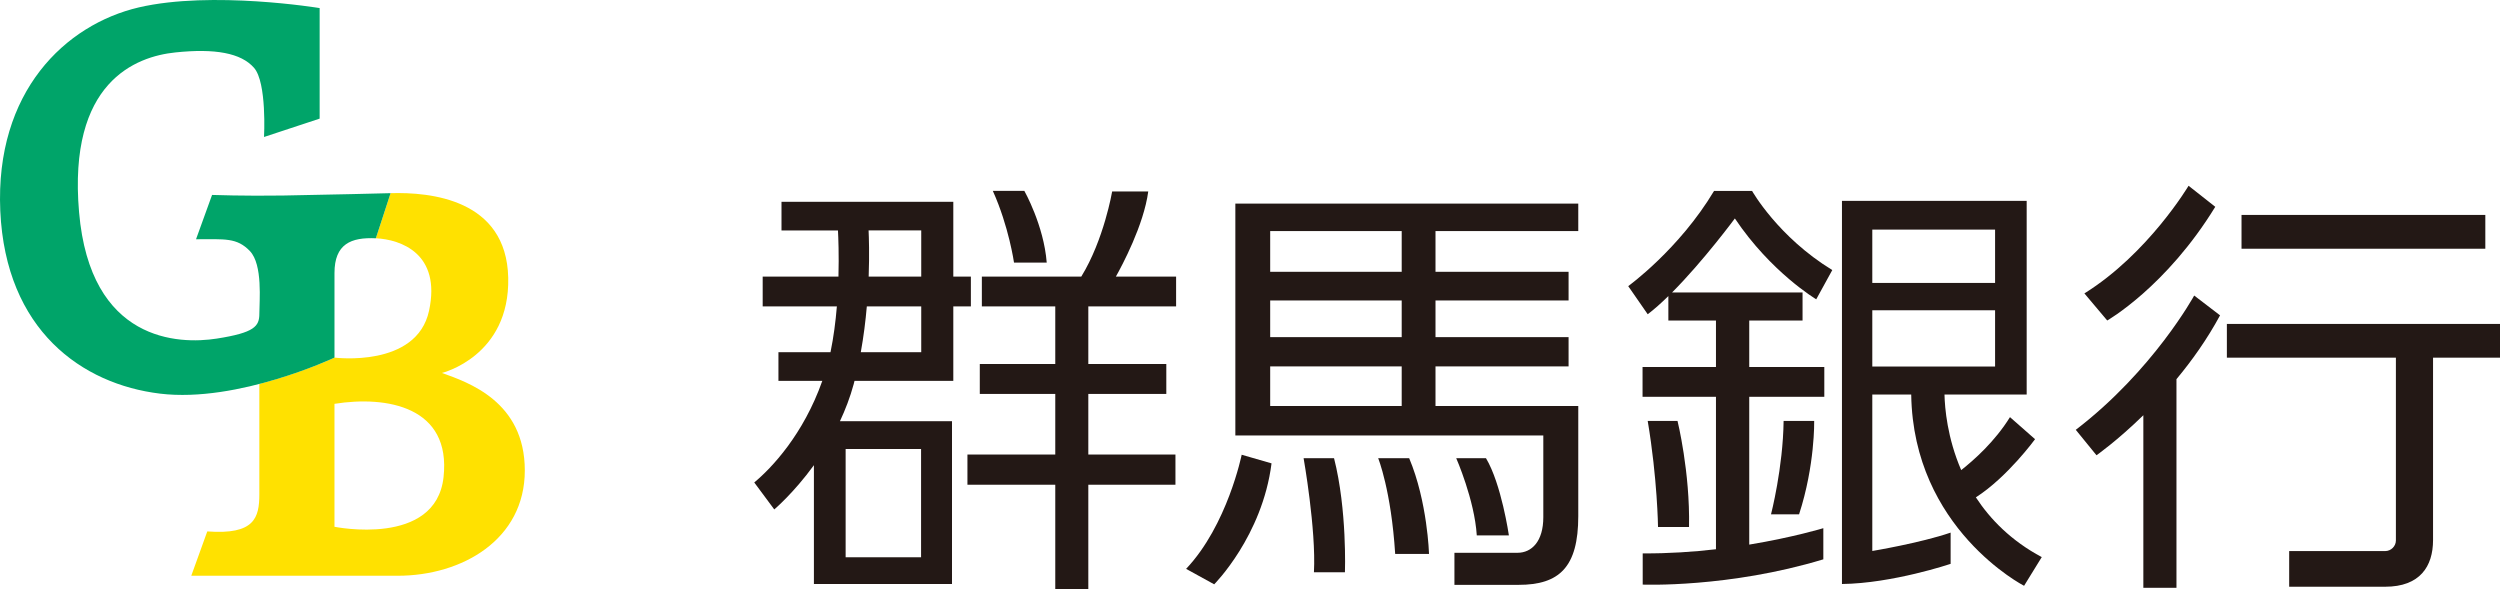
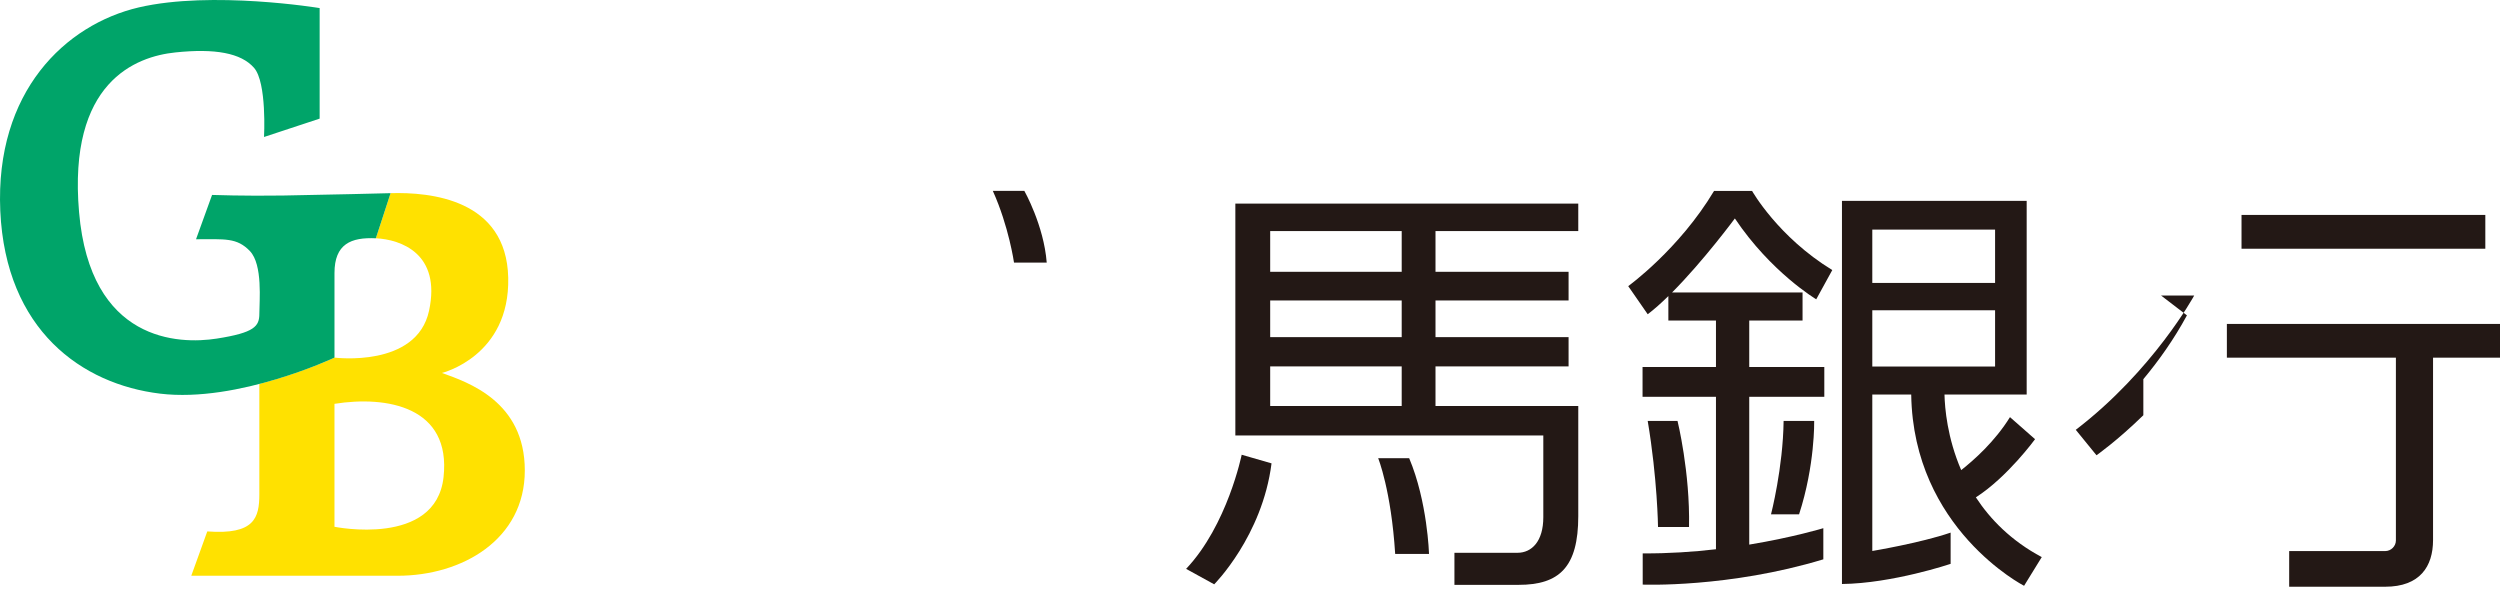
<svg xmlns="http://www.w3.org/2000/svg" id="logo" viewBox="0 0 246 58">
  <g>
    <path d="M43.49,36.698s6.691-1.63,6.519-9.368c-.172-7.737-7.677-8.438-11.576-8.322l-1.45,4.439c2.442,.116,6.453,1.497,5.233,7.14-1.224,5.638-9.303,4.601-9.303,4.601,0,0-3.207,1.501-7.394,2.592v10.84c0,2.329-.468,4.017-5.123,3.671l-1.575,4.363h20.312c6.334,0,12.508-3.553,12.508-10.36,0-6.801-5.589-8.67-8.152-9.595m.156,10.249c-.756,6.923-10.733,4.887-10.733,4.887v-12.098c5.17-.823,11.495,.288,10.733,7.211" fill="#ffe100" />
    <path d="M36.983,23.447l1.45-4.439s-6.805,.174-10.585,.232c-3.781,.058-6.981-.058-6.981-.058l-1.577,4.36c2.85,0,4.015-.174,5.302,1.164,1.278,1.34,.928,4.945,.928,6.172,0,1.224-.468,1.86-4.193,2.44-3.727,.584-12.45,.352-13.547-12.446-1.109-12.809,5.578-15.309,9.479-15.713,3.899-.408,6.457,.054,7.735,1.512,1.282,1.454,.986,6.809,.986,6.809l5.473-1.807V.795s-10.585-1.744-17.801-.065C6.435,2.425-.492,9.003,.028,20.75c.531,11.752,8.038,17.054,15.722,17.984,7.67,.93,17.163-3.546,17.163-3.546v-8.324c0-2.859,1.626-3.531,4.07-3.417" fill="#00a469" />
  </g>
  <g>
-     <path d="M84.083,37.48h9.722v-7.331h1.729v-2.933h-1.729v-7.356h-16.906v2.815h5.556c.036,.685,.107,2.393,.049,4.541h-7.456v2.933h7.3c-.123,1.49-.321,3.029-.627,4.51h-5.123v2.821h4.316c-1.865,5.279-4.983,8.571-6.696,9.994l1.969,2.654s1.896-1.597,3.901-4.354v11.692h13.588v-16.019h-11.027c.529-1.131,1.001-2.346,1.354-3.649,.027-.103,.054-.212,.08-.319m1.385-14.805h5.181v4.541h-5.172c.08-2.206,.022-3.872-.009-4.541m-.174,7.474h5.355v4.51h-5.948c.281-1.559,.471-3.085,.593-4.51m-2.085,14.034h7.423v10.65h-7.423v-10.65Z" fill="#231815" />
    <path d="M102.997,25.841c-.283-3.667-2.201-7.057-2.201-7.057h-3.102c1.577,3.495,2.085,7.057,2.085,7.057h3.218Z" fill="#231815" />
-     <path d="M112.989,18.843h-3.553s-.805,4.746-3.036,8.373h-9.785v2.931h7.224v5.674h-7.427v2.94h7.427v5.966h-8.643v2.969h8.643v10.304h3.252v-10.304h8.574v-2.969h-8.574v-5.966h7.675v-2.94h-7.675v-5.674h8.638v-2.931h-5.926c.584-1.039,2.743-5.056,3.185-8.373" fill="#231815" />
    <path d="M121.56,42.848h30.302v8.045c0,2.371-1.131,3.502-2.545,3.502h-6.201v3.154h6.316c4.01,0,5.87-1.744,5.87-6.767v-10.833h-14.049v-3.897h13.095v-2.877h-13.095v-3.607h13.095v-2.824h-13.095v-4.008h14.049v-2.703h-33.744v22.815Zm16.367-2.9h-12.941v-3.897h12.941v3.897Zm0-6.774h-12.941v-3.607h12.941v3.607Zm0-6.43h-12.941v-4.008h12.941v4.008Z" fill="#231815" />
-     <path d="M146.221,45.085h-2.929s1.804,4.099,2.023,7.599h3.16s-.734-5.061-2.255-7.599" fill="#231815" />
    <path d="M135.611,45.085s1.28,3.152,1.675,9.423h3.33s-.149-5.141-1.954-9.423h-3.051Z" fill="#231815" />
-     <path d="M128.274,45.085s1.242,6.999,1.017,11.228h3.051s.223-6.151-1.073-11.228h-2.995Z" fill="#231815" />
    <path d="M116.713,55.976l2.763,1.521s4.735-4.735,5.643-11.901l-2.937-.85s-1.407,6.937-5.469,11.23" fill="#231815" />
    <path d="M178.718,29.451l1.579-2.877c-5.353-3.27-7.893-7.789-7.893-7.789h-3.74c-3.444,5.761-8.447,9.37-8.447,9.37l1.918,2.768c.651-.493,1.338-1.109,2.032-1.789v2.407h4.684v4.572h-7.224v2.931h7.224v15.002c-2.228,.259-4.673,.424-7.209,.408v3.071s8.462,.337,17.774-2.487v-3.065s-2.929,.894-7.291,1.617v-14.547h7.387v-2.931h-7.387v-4.572h5.246v-2.763h-12.838c3.1-3.114,6.178-7.282,6.178-7.282,3.555,5.308,8.007,7.956,8.007,7.956" fill="#231815" />
    <path d="M165.067,41.417h-2.933c.957,5.696,1.015,10.438,1.015,10.438h3.051c.109-5.418-1.133-10.438-1.133-10.438" fill="#231815" />
    <path d="M174.267,50.611h2.761c1.579-4.851,1.488-9.194,1.488-9.194h-3.009c-.056,4.624-1.24,9.194-1.24,9.194" fill="#231815" />
    <path d="M194.425,48.939c3.114-1.998,5.824-5.723,5.824-5.723l-2.467-2.17c-1.492,2.409-3.549,4.229-4.8,5.212-1.369-3.174-1.613-6.096-1.644-7.436h8.087V19.768h-18.176V57.466c4.987-.06,10.693-1.983,10.693-1.983v-3.074c-3,1.026-7.708,1.807-7.708,1.807v-15.394h3.83c.194,13.226,11.105,18.82,11.105,18.82l1.74-2.824c-3.011-1.604-5.063-3.714-6.484-5.879m1.891-21.1h-12.082v-5.246h12.082v5.246Zm-12.082,2.688h12.082v5.536h-12.082v-5.536Z" fill="#231815" />
    <rect x="220.566" y="21.149" width="23.99" height="3.326" fill="#231815" />
    <path d="M246,31.873h-26.876v3.323h16.632v17.988c0,.567-.482,1.042-1.055,1.042h-9.446v3.508h9.446c3.421,0,4.711-2.001,4.711-4.59v-17.948h6.589v-3.323Z" fill="#231815" />
-     <path d="M215.908,29.082s-4.019,7.367-11.652,13.213l2.039,2.503s2.019-1.41,4.61-3.939v16.982h3.259v-20.531c1.51-1.813,3.009-3.91,4.289-6.279l-2.545-1.949Z" fill="#231815" />
-     <path d="M217.982,20.35l-2.627-2.07s-3.979,6.691-10.251,10.592l2.246,2.665s5.801-3.303,10.632-11.188" fill="#231815" />
+     <path d="M215.908,29.082s-4.019,7.367-11.652,13.213l2.039,2.503s2.019-1.41,4.61-3.939v16.982v-20.531c1.51-1.813,3.009-3.91,4.289-6.279l-2.545-1.949Z" fill="#231815" />
  </g>
</svg>